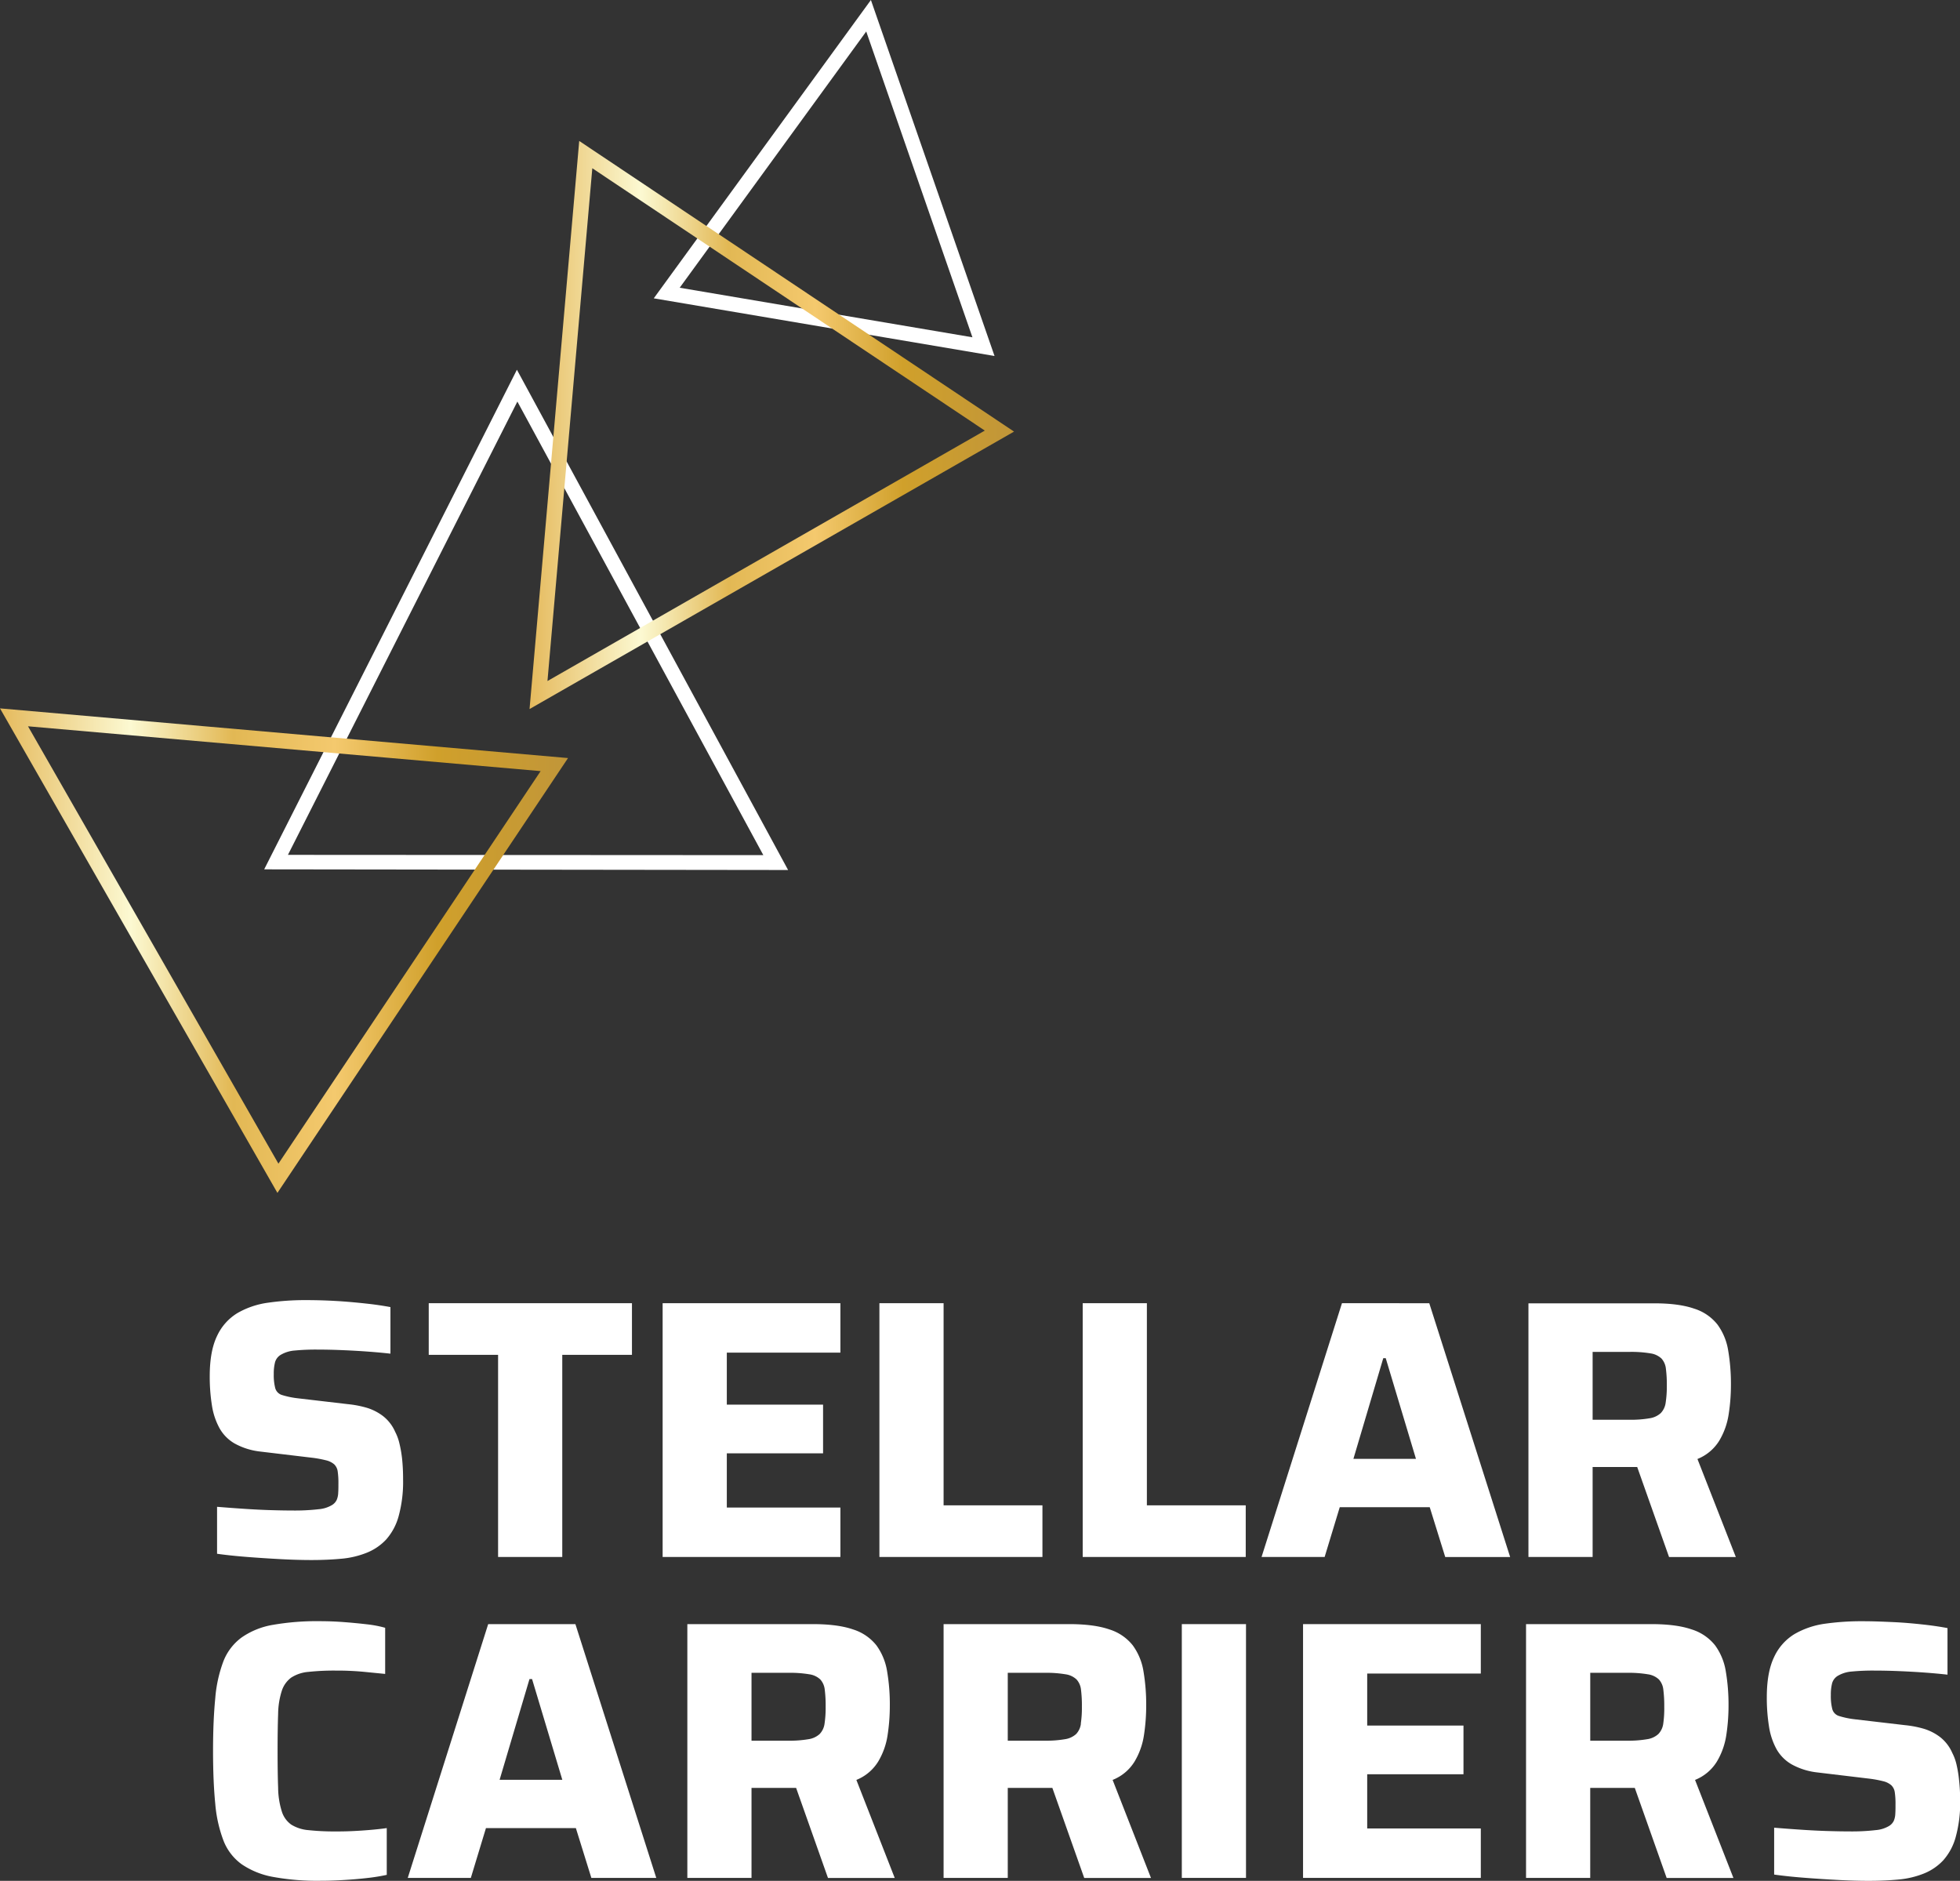
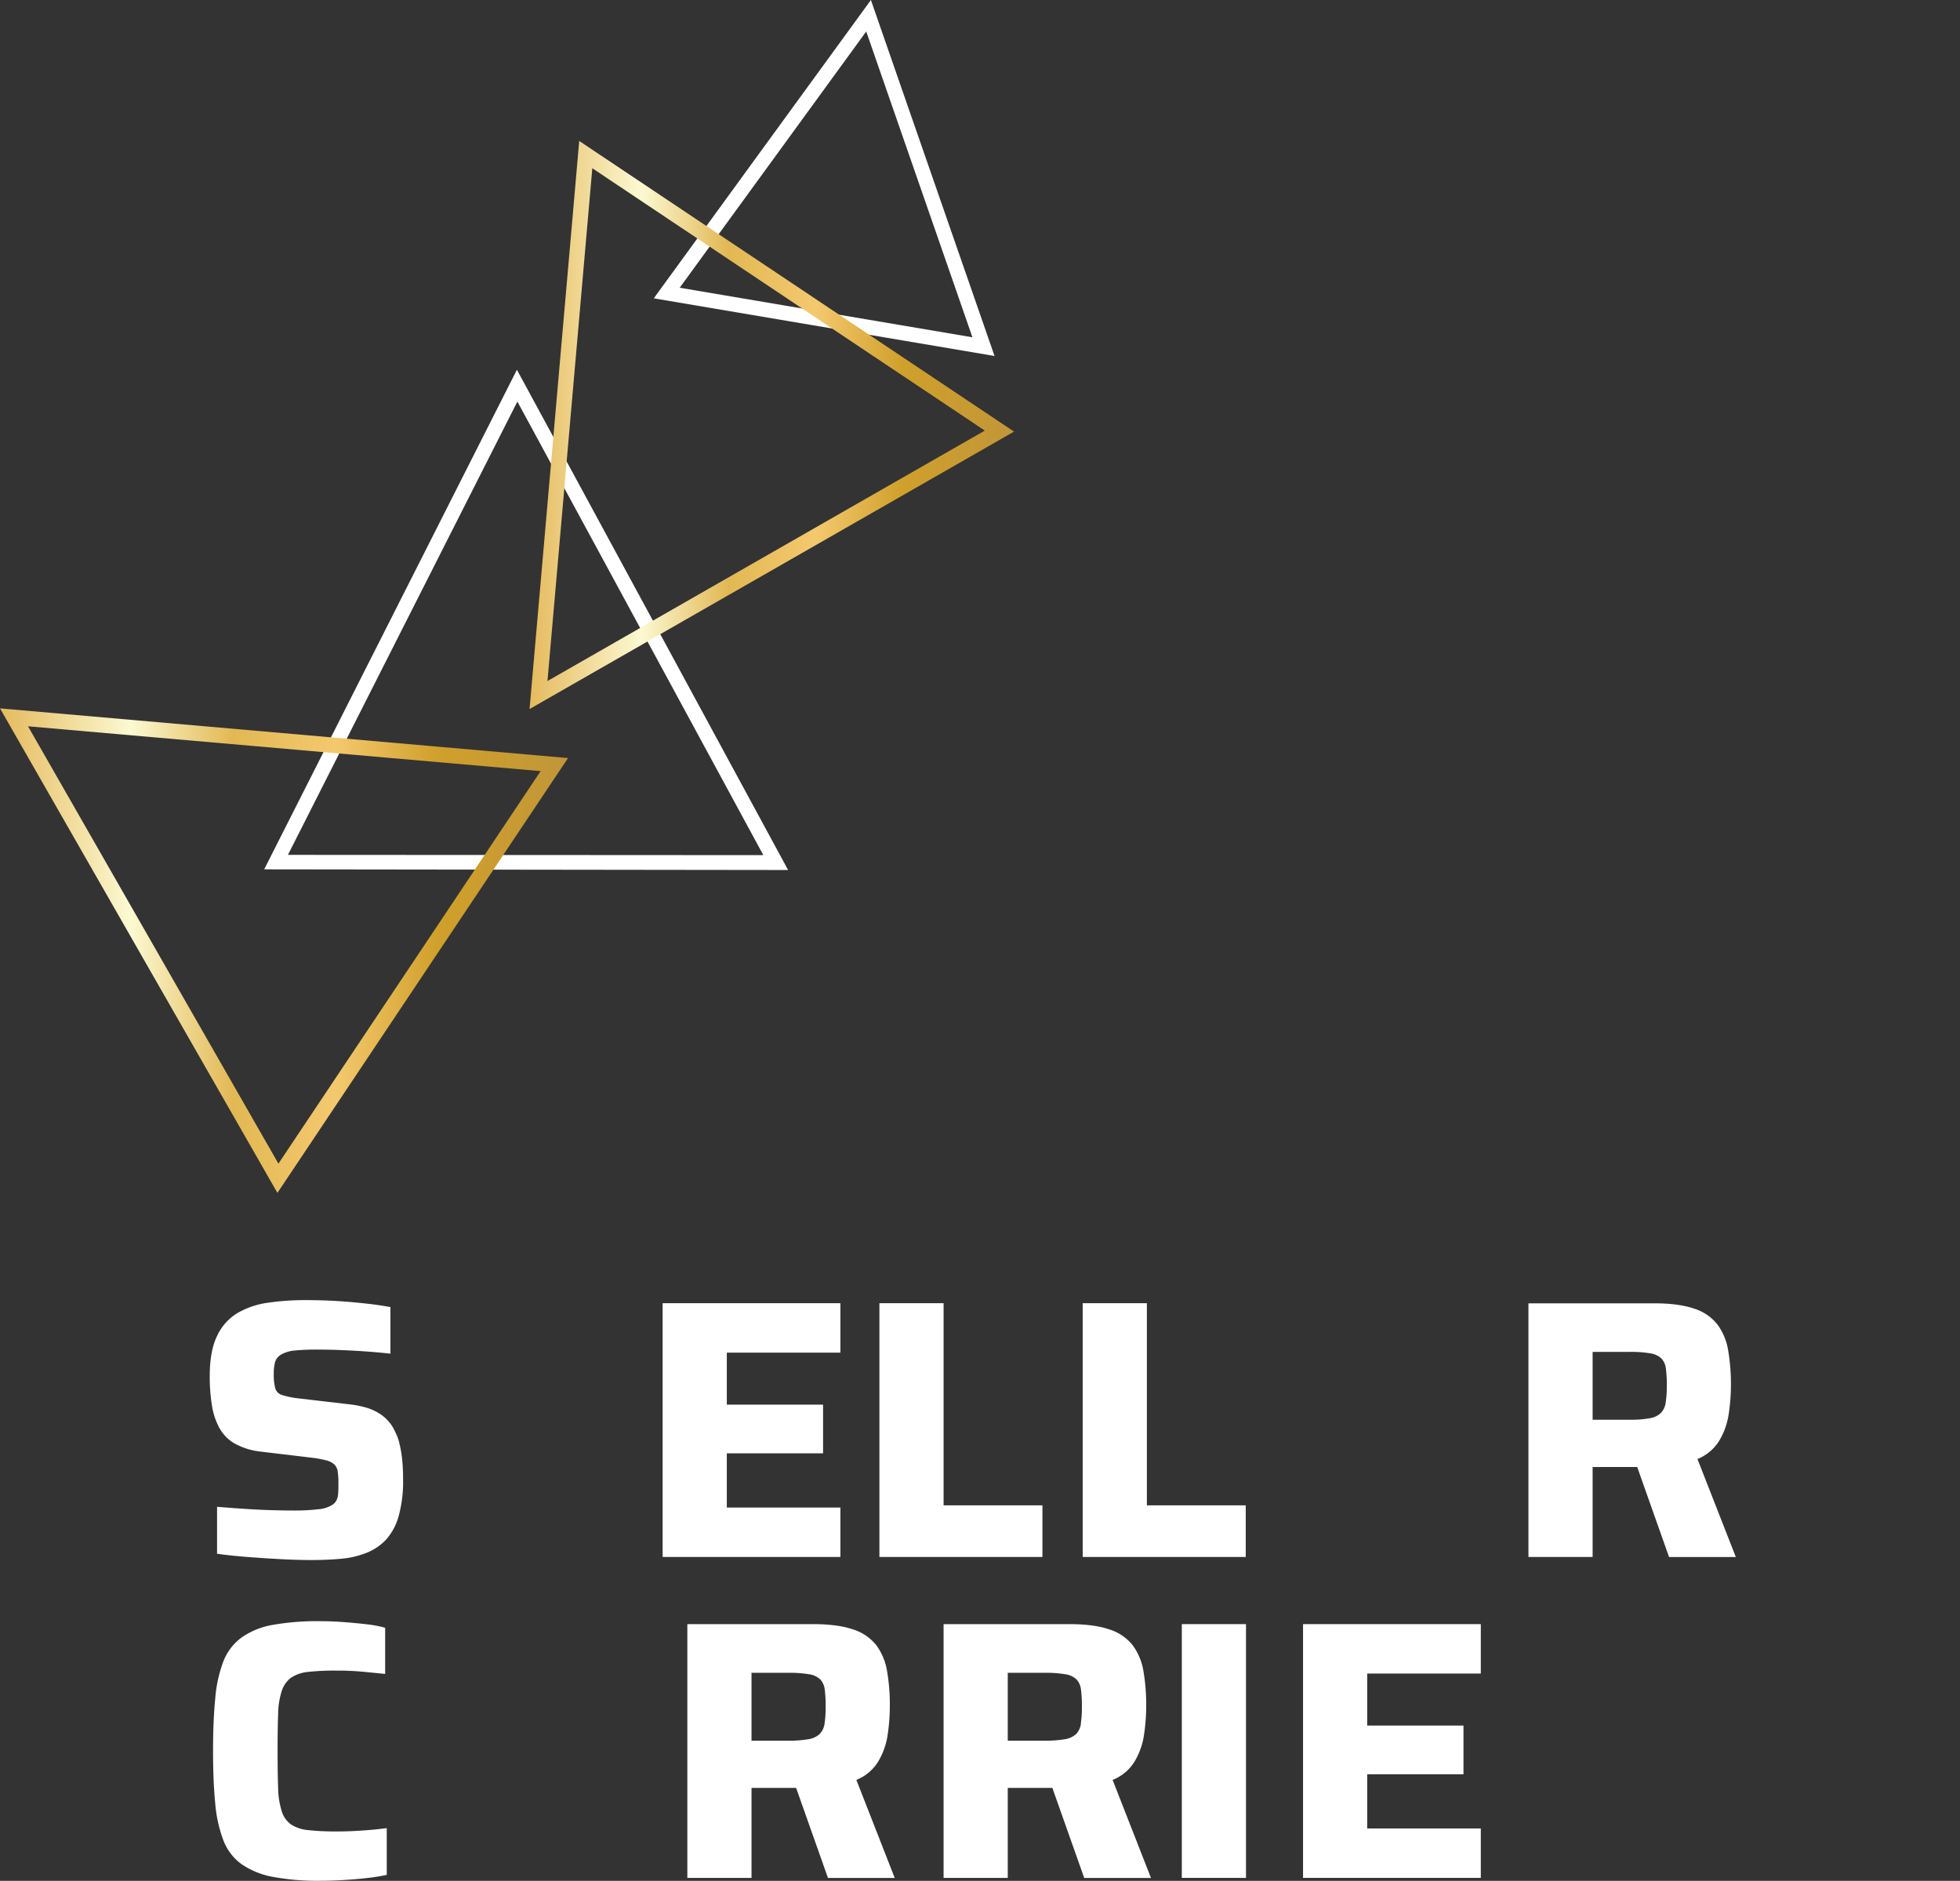
<svg xmlns="http://www.w3.org/2000/svg" xmlns:xlink="http://www.w3.org/1999/xlink" viewBox="0 0 799.84 767.47">
  <rect x="0" y="0" width="799.84" height="767.47" fill="#333333" stroke="none" />
  <defs>
    <style>.cls-1{fill:#fff;}.cls-2{fill:url(#linear-gradient);}.cls-3{fill:url(#linear-gradient-2);}</style>
    <linearGradient id="linear-gradient" y1="387.9" x2="231.8" y2="387.9" gradientUnits="userSpaceOnUse">
      <stop offset="0" stop-color="#ecca83" />
      <stop offset="0" stop-color="#e5ba5d" />
      <stop offset="0.23" stop-color="#fcf9d2" />
      <stop offset="0.41" stop-color="#e2b854" />
      <stop offset="0.59" stop-color="#f4c96e" />
      <stop offset="0.77" stop-color="#d0a02b" />
      <stop offset="1" stop-color="#c19639" />
    </linearGradient>
    <linearGradient id="linear-gradient-2" x1="216.1" y1="173.42" x2="413.81" y2="173.42" xlink:href="#linear-gradient" />
  </defs>
  <g id="Layer_2" data-name="Layer 2">
    <g id="Layer_1-2" data-name="Layer 1">
      <path class="cls-1" d="M405.85,145.26,266.79,121.73,355.4,0ZM277.37,117.41l119.46,20.22L353.49,12.85Z" />
      <path class="cls-1" d="M321.61,355l-213.8-.27L210.94,150.87ZM117.5,348.82l194,.11L211.13,163.86Z" />
      <path class="cls-2" d="M113.21,486.75,0,289.05l231.8,20.27ZM11.43,296.36,113.62,474.82l107-160.17Z" />
      <path class="cls-3" d="M216.1,289.32l20.27-231.8L413.81,176.11ZM241.71,68.65l-18.3,209.24L401.88,175.7Z" />
      <path class="cls-1" d="M163,589a19.88,19.88,0,0,0-1.73-4.74,16.6,16.6,0,0,0-5-6.47,20.93,20.93,0,0,0-6.47-3.32,41.81,41.81,0,0,0-7.68-1.5l-20.62-2.41a35.13,35.13,0,0,1-6.47-1.35,4.08,4.08,0,0,1-2.71-2.79,21.48,21.48,0,0,1-.6-5.79,18.45,18.45,0,0,1,.53-4.82,5.17,5.17,0,0,1,2.63-3.16,13.11,13.11,0,0,1,5.42-1.58,90.85,90.85,0,0,1,9.33-.38q4.81,0,10.24.23c3.61.15,7.09.35,10.46.6s6.34.53,9,.83v-19c-2.61-.49-5.84-1-9.71-1.42s-7.92-.81-12.19-1.06-8.45-.37-12.57-.37a106.28,106.28,0,0,0-15.42,1.05,34.19,34.19,0,0,0-12.5,4.21,21.42,21.42,0,0,0-8.35,9.34q-3,6.17-3,16.4a73.72,73.72,0,0,0,.9,12,28,28,0,0,0,3.09,9.26A16.46,16.46,0,0,0,95.74,589a28,28,0,0,0,10,3.24l21.37,2.55a45.09,45.09,0,0,1,5.87,1.06,7.89,7.89,0,0,1,3.39,1.65,4.92,4.92,0,0,1,1.43,2.86,32,32,0,0,1,.3,5c0,1.31,0,2.54-.08,3.69a8.22,8.22,0,0,1-.6,2.93,4.93,4.93,0,0,1-1.88,2.11,12.55,12.55,0,0,1-5.49,1.73,84.26,84.26,0,0,1-10.76.53q-3.61,0-8.73-.15c-3.42-.1-7-.28-10.77-.53s-7.5-.53-11.21-.83V634q5.26.75,12,1.28t13.62.9q6.91.38,12.94.38,6.48,0,12.12-.53a36.3,36.3,0,0,0,10.31-2.41,22,22,0,0,0,8-5.42,23.69,23.69,0,0,0,5.11-9.55,53.09,53.09,0,0,0,1.81-15.06,79,79,0,0,0-.38-8.12A48.84,48.84,0,0,0,163,589Z" />
-       <polygon class="cls-1" points="203.26 635.31 229.45 635.31 229.45 552.83 257.89 552.83 257.89 531.76 174.96 531.76 174.96 552.83 203.26 552.83 203.26 635.31" />
      <polygon class="cls-1" points="342.95 615.14 296.6 615.14 296.6 593.02 335.88 593.02 335.88 573.15 296.6 573.15 296.6 551.93 342.95 551.93 342.95 531.76 270.41 531.76 270.41 635.31 342.95 635.31 342.95 615.14" />
      <polygon class="cls-1" points="425.4 614.24 385.06 614.24 385.06 531.76 358.87 531.76 358.87 635.31 425.4 635.31 425.4 614.24" />
      <polygon class="cls-1" points="468.02 531.76 441.83 531.76 441.83 635.31 508.36 635.31 508.36 614.24 468.02 614.24 468.02 531.76" />
-       <path class="cls-1" d="M547.63,531.76,514.82,635.31h25.74L546.73,615h36.72l6.32,20.32h26.49l-33-103.55Zm4.67,63.52,12.19-41.09h1l12.34,41.09Z" />
      <path class="cls-1" d="M701.62,587.83A29.53,29.53,0,0,0,705.45,577a77.53,77.53,0,0,0,.91-11.82A80.84,80.84,0,0,0,705.23,551a24.4,24.4,0,0,0-4.37-10.54,19.5,19.5,0,0,0-9.48-6.47q-6.24-2.18-16.33-2.18H623.73V635.31h26.19V598.59h16.85l1.34,0,13,36.74h27.25l-15.66-40A18.53,18.53,0,0,0,701.62,587.83Zm-21.9-15.43a7.54,7.54,0,0,1-2,4.21,8.63,8.63,0,0,1-4.59,2.11,44.74,44.74,0,0,1-8.2.6H649.92V551.63H665a46.88,46.88,0,0,1,8.5.6,8.24,8.24,0,0,1,4.52,2.11,7.33,7.33,0,0,1,1.8,4.14,51.63,51.63,0,0,1,.38,7A43.63,43.63,0,0,1,679.72,572.4Z" />
      <path class="cls-1" d="M137.06,747.3a98.4,98.4,0,0,1-11.22-.53,15.69,15.69,0,0,1-7-2.26,10.33,10.33,0,0,1-3.83-5.34,33.12,33.12,0,0,1-1.51-9.63c-.15-4-.22-9-.22-15.06s.07-11.16.22-15.12a31.94,31.94,0,0,1,1.51-9.48,10.84,10.84,0,0,1,3.83-5.35,15.2,15.2,0,0,1,7-2.33,98.4,98.4,0,0,1,11.22-.53c1.4,0,3.08,0,5,.08s4.19.2,6.7.45l8.42.83V664.21a45.7,45.7,0,0,0-7.52-1.43q-4.51-.53-9.41-.9t-9.56-.37a104.31,104.31,0,0,0-19.34,1.5,31.49,31.49,0,0,0-12.71,5.12,21.9,21.9,0,0,0-7.46,9.71A55.2,55.2,0,0,0,87.84,693q-.9,9.11-.9,21.44,0,12.49.9,21.53a55.17,55.17,0,0,0,3.38,15.13,21.45,21.45,0,0,0,7.46,9.63,33.13,33.13,0,0,0,12.71,5.12,99.41,99.41,0,0,0,19.34,1.58c3.11,0,6.33-.11,9.64-.31s6.49-.47,9.55-.82a75,75,0,0,0,7.91-1.28V745.94q-4.22.6-10.09,1T137.06,747.3Z" />
-       <path class="cls-1" d="M199.22,662.71,166.4,766.26h25.74l6.17-20.32H235l6.32,20.32h26.49l-33-103.55Zm4.66,63.52,12.19-41.09h1.06l12.34,41.09Z" />
      <path class="cls-1" d="M358.38,718.78a29.36,29.36,0,0,0,3.84-10.84,78.9,78.9,0,0,0,.9-11.82A79.82,79.82,0,0,0,362,681.9a24.51,24.51,0,0,0-4.36-10.54,19.6,19.6,0,0,0-9.48-6.47q-6.25-2.17-16.33-2.18H280.49V766.26h26.19V729.54h16.86l1.34,0,13,36.74h27.24l-15.65-40A18.51,18.51,0,0,0,358.38,718.78Zm-21.9-15.43a7.48,7.48,0,0,1-2,4.21,8.63,8.63,0,0,1-4.59,2.11,44.66,44.66,0,0,1-8.2.6H306.68V682.58h15.05a46.8,46.8,0,0,1,8.5.6,8.21,8.21,0,0,1,4.52,2.11,7.34,7.34,0,0,1,1.81,4.14,51.79,51.79,0,0,1,.37,7A43.72,43.72,0,0,1,336.48,703.35Z" />
-       <path class="cls-1" d="M463,718.78a29.36,29.36,0,0,0,3.84-10.84,78.9,78.9,0,0,0,.9-11.82,80.83,80.83,0,0,0-1.12-14.22,24.52,24.52,0,0,0-4.37-10.54,19.6,19.6,0,0,0-9.48-6.47q-6.25-2.17-16.33-2.18H385.06V766.26h26.19V729.54h16.86l1.34,0,13,36.74h27.24l-15.65-40A18.46,18.46,0,0,0,463,718.78Zm-21.9-15.43a7.53,7.53,0,0,1-1.95,4.21,8.7,8.7,0,0,1-4.59,2.11,44.86,44.86,0,0,1-8.21.6H411.25V682.58H426.3a46.93,46.93,0,0,1,8.51.6,8.21,8.21,0,0,1,4.51,2.11,7.34,7.34,0,0,1,1.81,4.14,51.79,51.79,0,0,1,.37,7A43.72,43.72,0,0,1,441.05,703.35Z" />
+       <path class="cls-1" d="M463,718.78a29.36,29.36,0,0,0,3.84-10.84,78.9,78.9,0,0,0,.9-11.82,80.83,80.83,0,0,0-1.12-14.22,24.52,24.52,0,0,0-4.37-10.54,19.6,19.6,0,0,0-9.48-6.47q-6.25-2.17-16.33-2.18H385.06V766.26h26.19V729.54h16.86l1.34,0,13,36.74h27.24l-15.65-40A18.46,18.46,0,0,0,463,718.78m-21.9-15.43a7.53,7.53,0,0,1-1.95,4.21,8.7,8.7,0,0,1-4.59,2.11,44.86,44.86,0,0,1-8.21.6H411.25V682.58H426.3a46.93,46.93,0,0,1,8.51.6,8.21,8.21,0,0,1,4.51,2.11,7.34,7.34,0,0,1,1.81,4.14,51.79,51.79,0,0,1,.37,7A43.72,43.72,0,0,1,441.05,703.35Z" />
      <rect class="cls-1" x="482.28" y="662.71" width="26.19" height="103.55" />
      <polygon class="cls-1" points="531.75 766.26 604.29 766.26 604.29 746.09 557.93 746.09 557.93 723.97 597.22 723.97 597.22 704.1 557.93 704.1 557.93 682.88 604.29 682.88 604.29 662.71 531.75 662.71 531.75 766.26" />
-       <path class="cls-1" d="M700.64,718.78a29.54,29.54,0,0,0,3.84-10.84,78.9,78.9,0,0,0,.9-11.82,80.76,80.76,0,0,0-1.13-14.22,24.51,24.51,0,0,0-4.36-10.54,19.58,19.58,0,0,0-9.49-6.47q-6.24-2.17-16.33-2.18H622.75V766.26h26.19V729.54H665.8l1.33,0,13,36.74h27.25l-15.66-40A18.53,18.53,0,0,0,700.64,718.78Zm-21.9-15.43a7.54,7.54,0,0,1-2,4.21,8.63,8.63,0,0,1-4.59,2.11,44.74,44.74,0,0,1-8.2.6h-15V682.58h15a46.88,46.88,0,0,1,8.5.6,8.24,8.24,0,0,1,4.52,2.11,7.33,7.33,0,0,1,1.8,4.14,51.53,51.53,0,0,1,.38,7A43.72,43.72,0,0,1,678.74,703.35Z" />
-       <path class="cls-1" d="M799.46,726.38a48.84,48.84,0,0,0-1.05-6.4,19.88,19.88,0,0,0-1.73-4.74,16.6,16.6,0,0,0-5-6.47,20.93,20.93,0,0,0-6.47-3.32,41.81,41.81,0,0,0-7.68-1.5l-20.62-2.41a35.13,35.13,0,0,1-6.47-1.35,4.06,4.06,0,0,1-2.71-2.79,21.48,21.48,0,0,1-.6-5.79,18.45,18.45,0,0,1,.53-4.82,5.2,5.2,0,0,1,2.63-3.16,13.11,13.11,0,0,1,5.42-1.58,90.85,90.85,0,0,1,9.33-.38q4.81,0,10.24.23c3.61.15,7.09.35,10.46.6s6.34.53,9,.83v-19c-2.61-.5-5.84-1-9.71-1.43s-7.92-.8-12.19-1-8.45-.37-12.56-.37a106.22,106.22,0,0,0-15.43,1,34.12,34.12,0,0,0-12.5,4.21A21.45,21.45,0,0,0,724,676.1q-3,6.18-3,16.41a73.72,73.72,0,0,0,.9,12,28,28,0,0,0,3.09,9.26,16.53,16.53,0,0,0,6.17,6.17,27.88,27.88,0,0,0,10,3.23l21.37,2.56a45.09,45.09,0,0,1,5.87,1.06,7.89,7.89,0,0,1,3.39,1.65,4.92,4.92,0,0,1,1.43,2.86,32,32,0,0,1,.3,5c0,1.3,0,2.54-.08,3.69a8.22,8.22,0,0,1-.6,2.93,4.93,4.93,0,0,1-1.88,2.11,12.55,12.55,0,0,1-5.49,1.73,84.26,84.26,0,0,1-10.76.53q-3.62,0-8.73-.15c-3.42-.1-7-.28-10.77-.53s-7.5-.53-11.21-.83v19.12q5.26.75,12,1.28t13.62.9q6.91.38,12.94.38,6.48,0,12.12-.53a36.3,36.3,0,0,0,10.31-2.41,22,22,0,0,0,8-5.42,23.67,23.67,0,0,0,5.11-9.56,53,53,0,0,0,1.81-15A79,79,0,0,0,799.46,726.38Z" />
    </g>
  </g>
</svg>